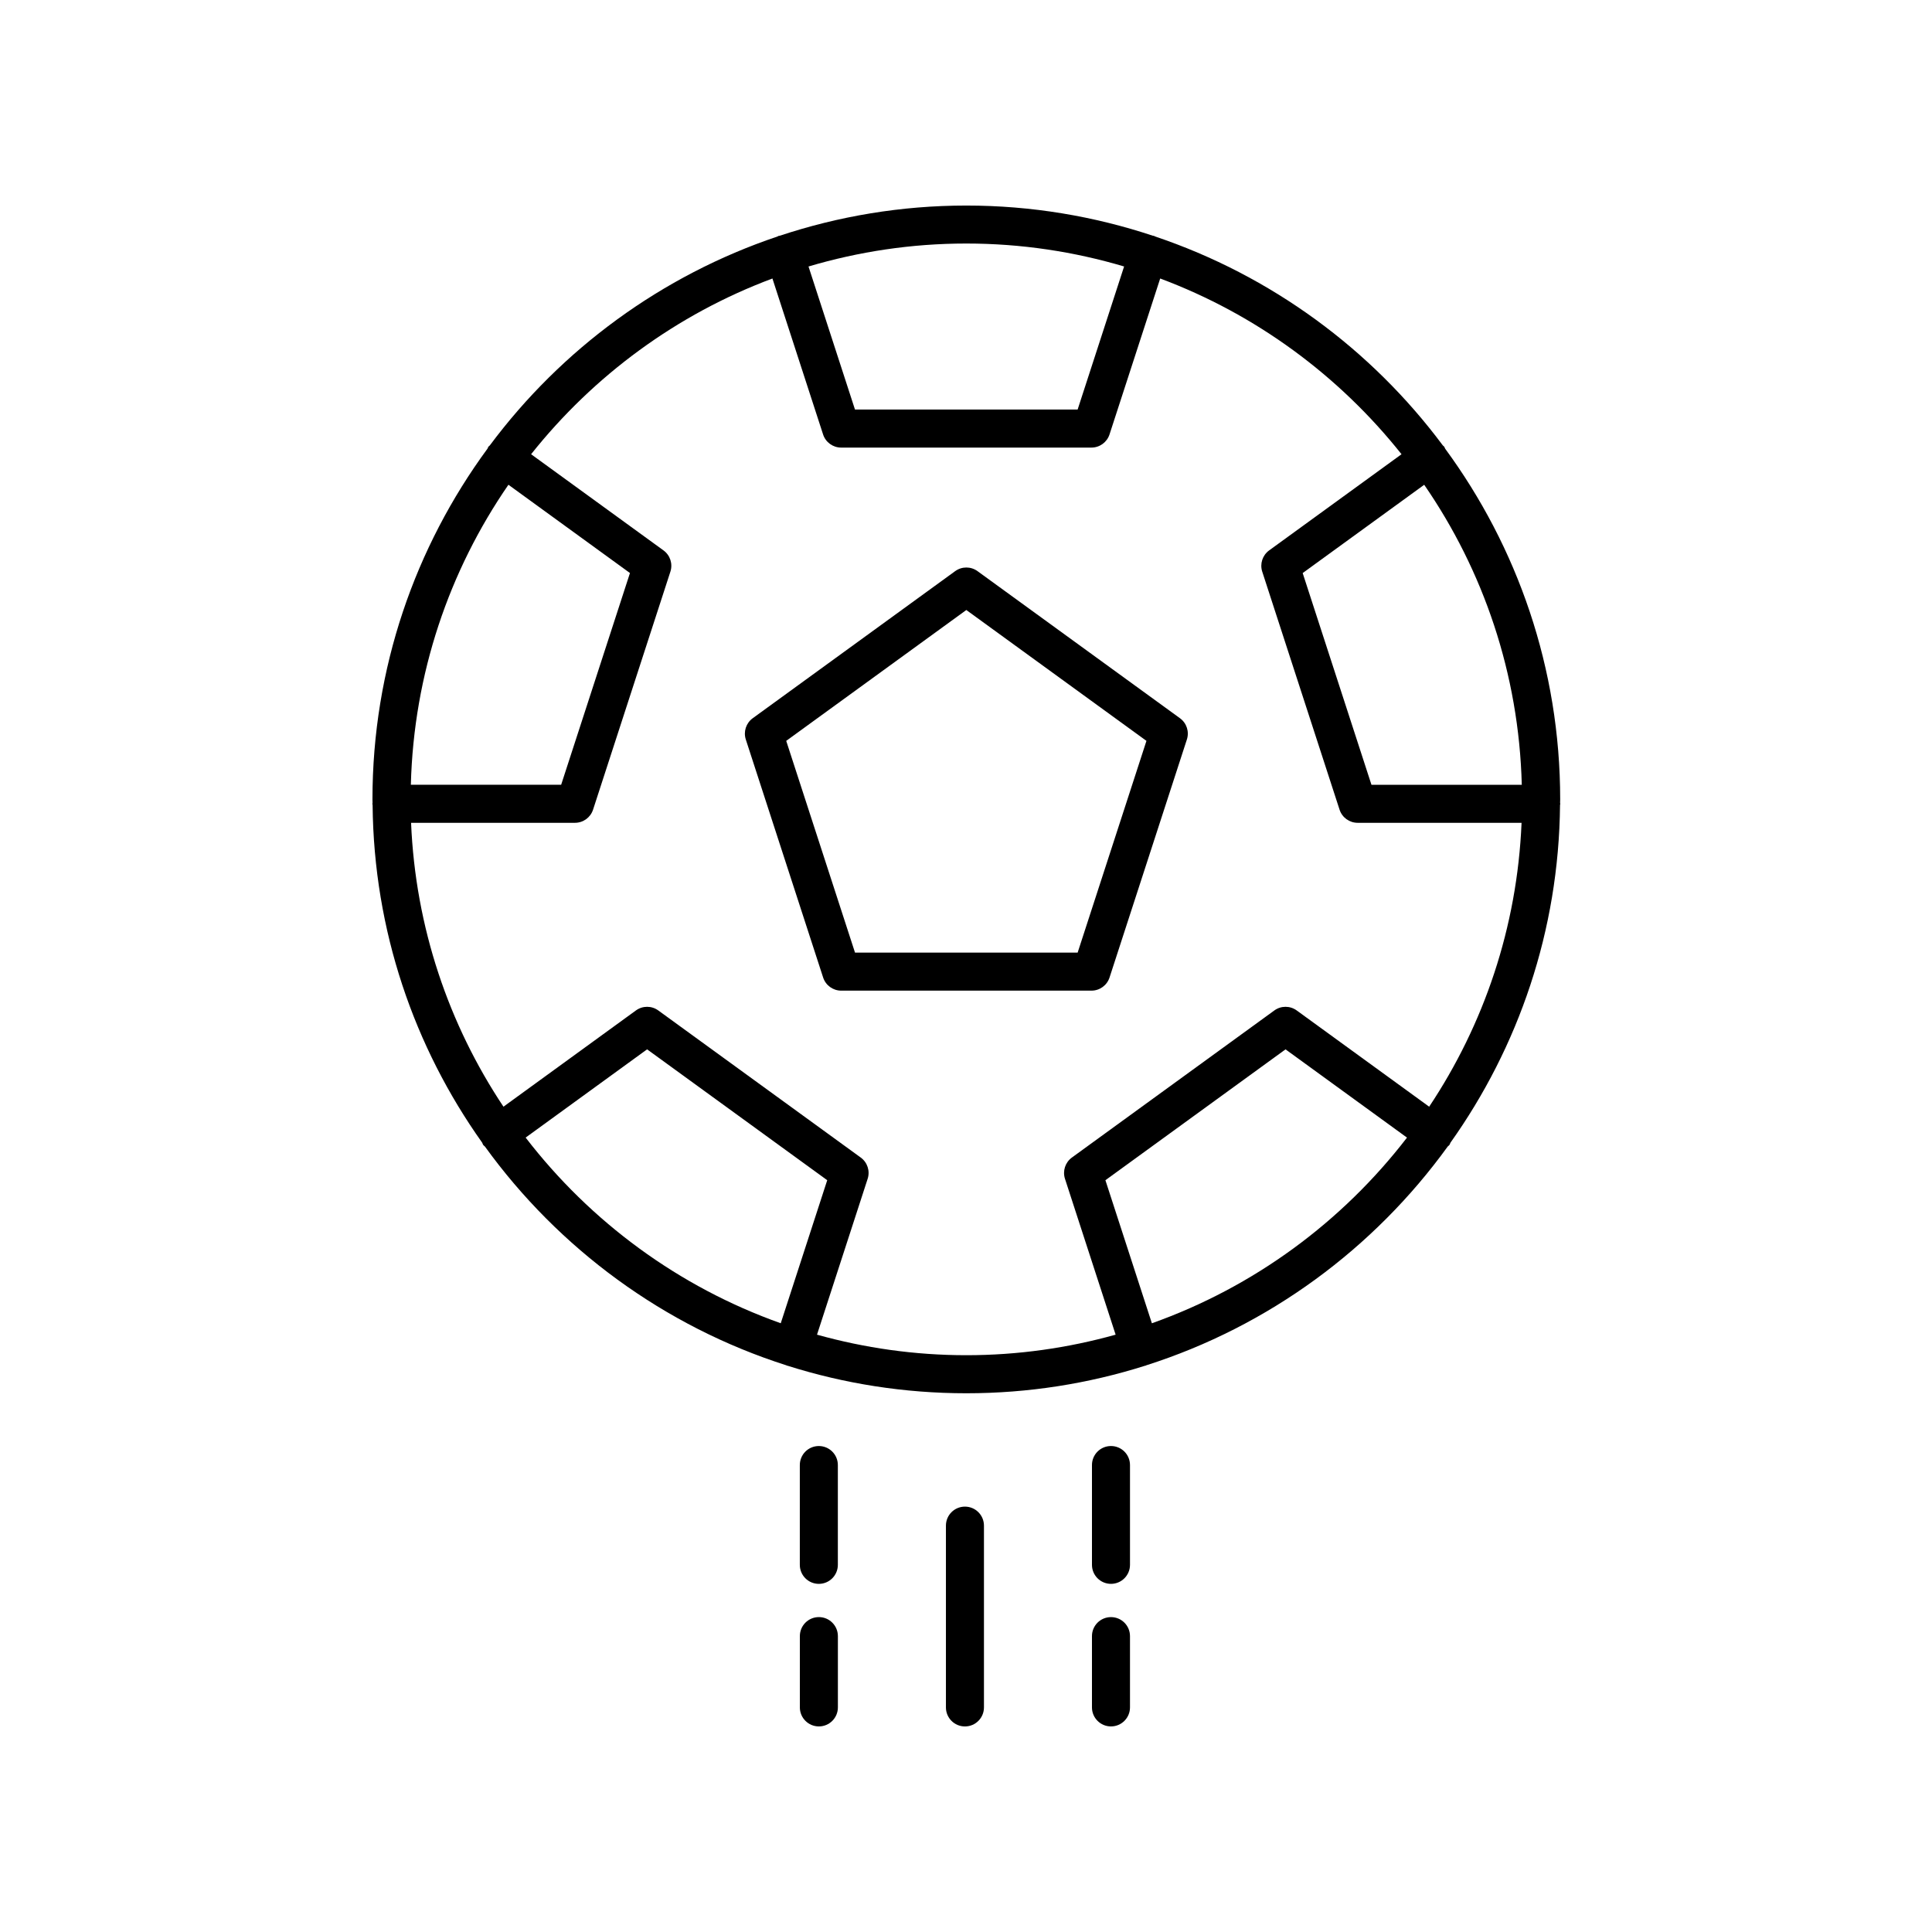
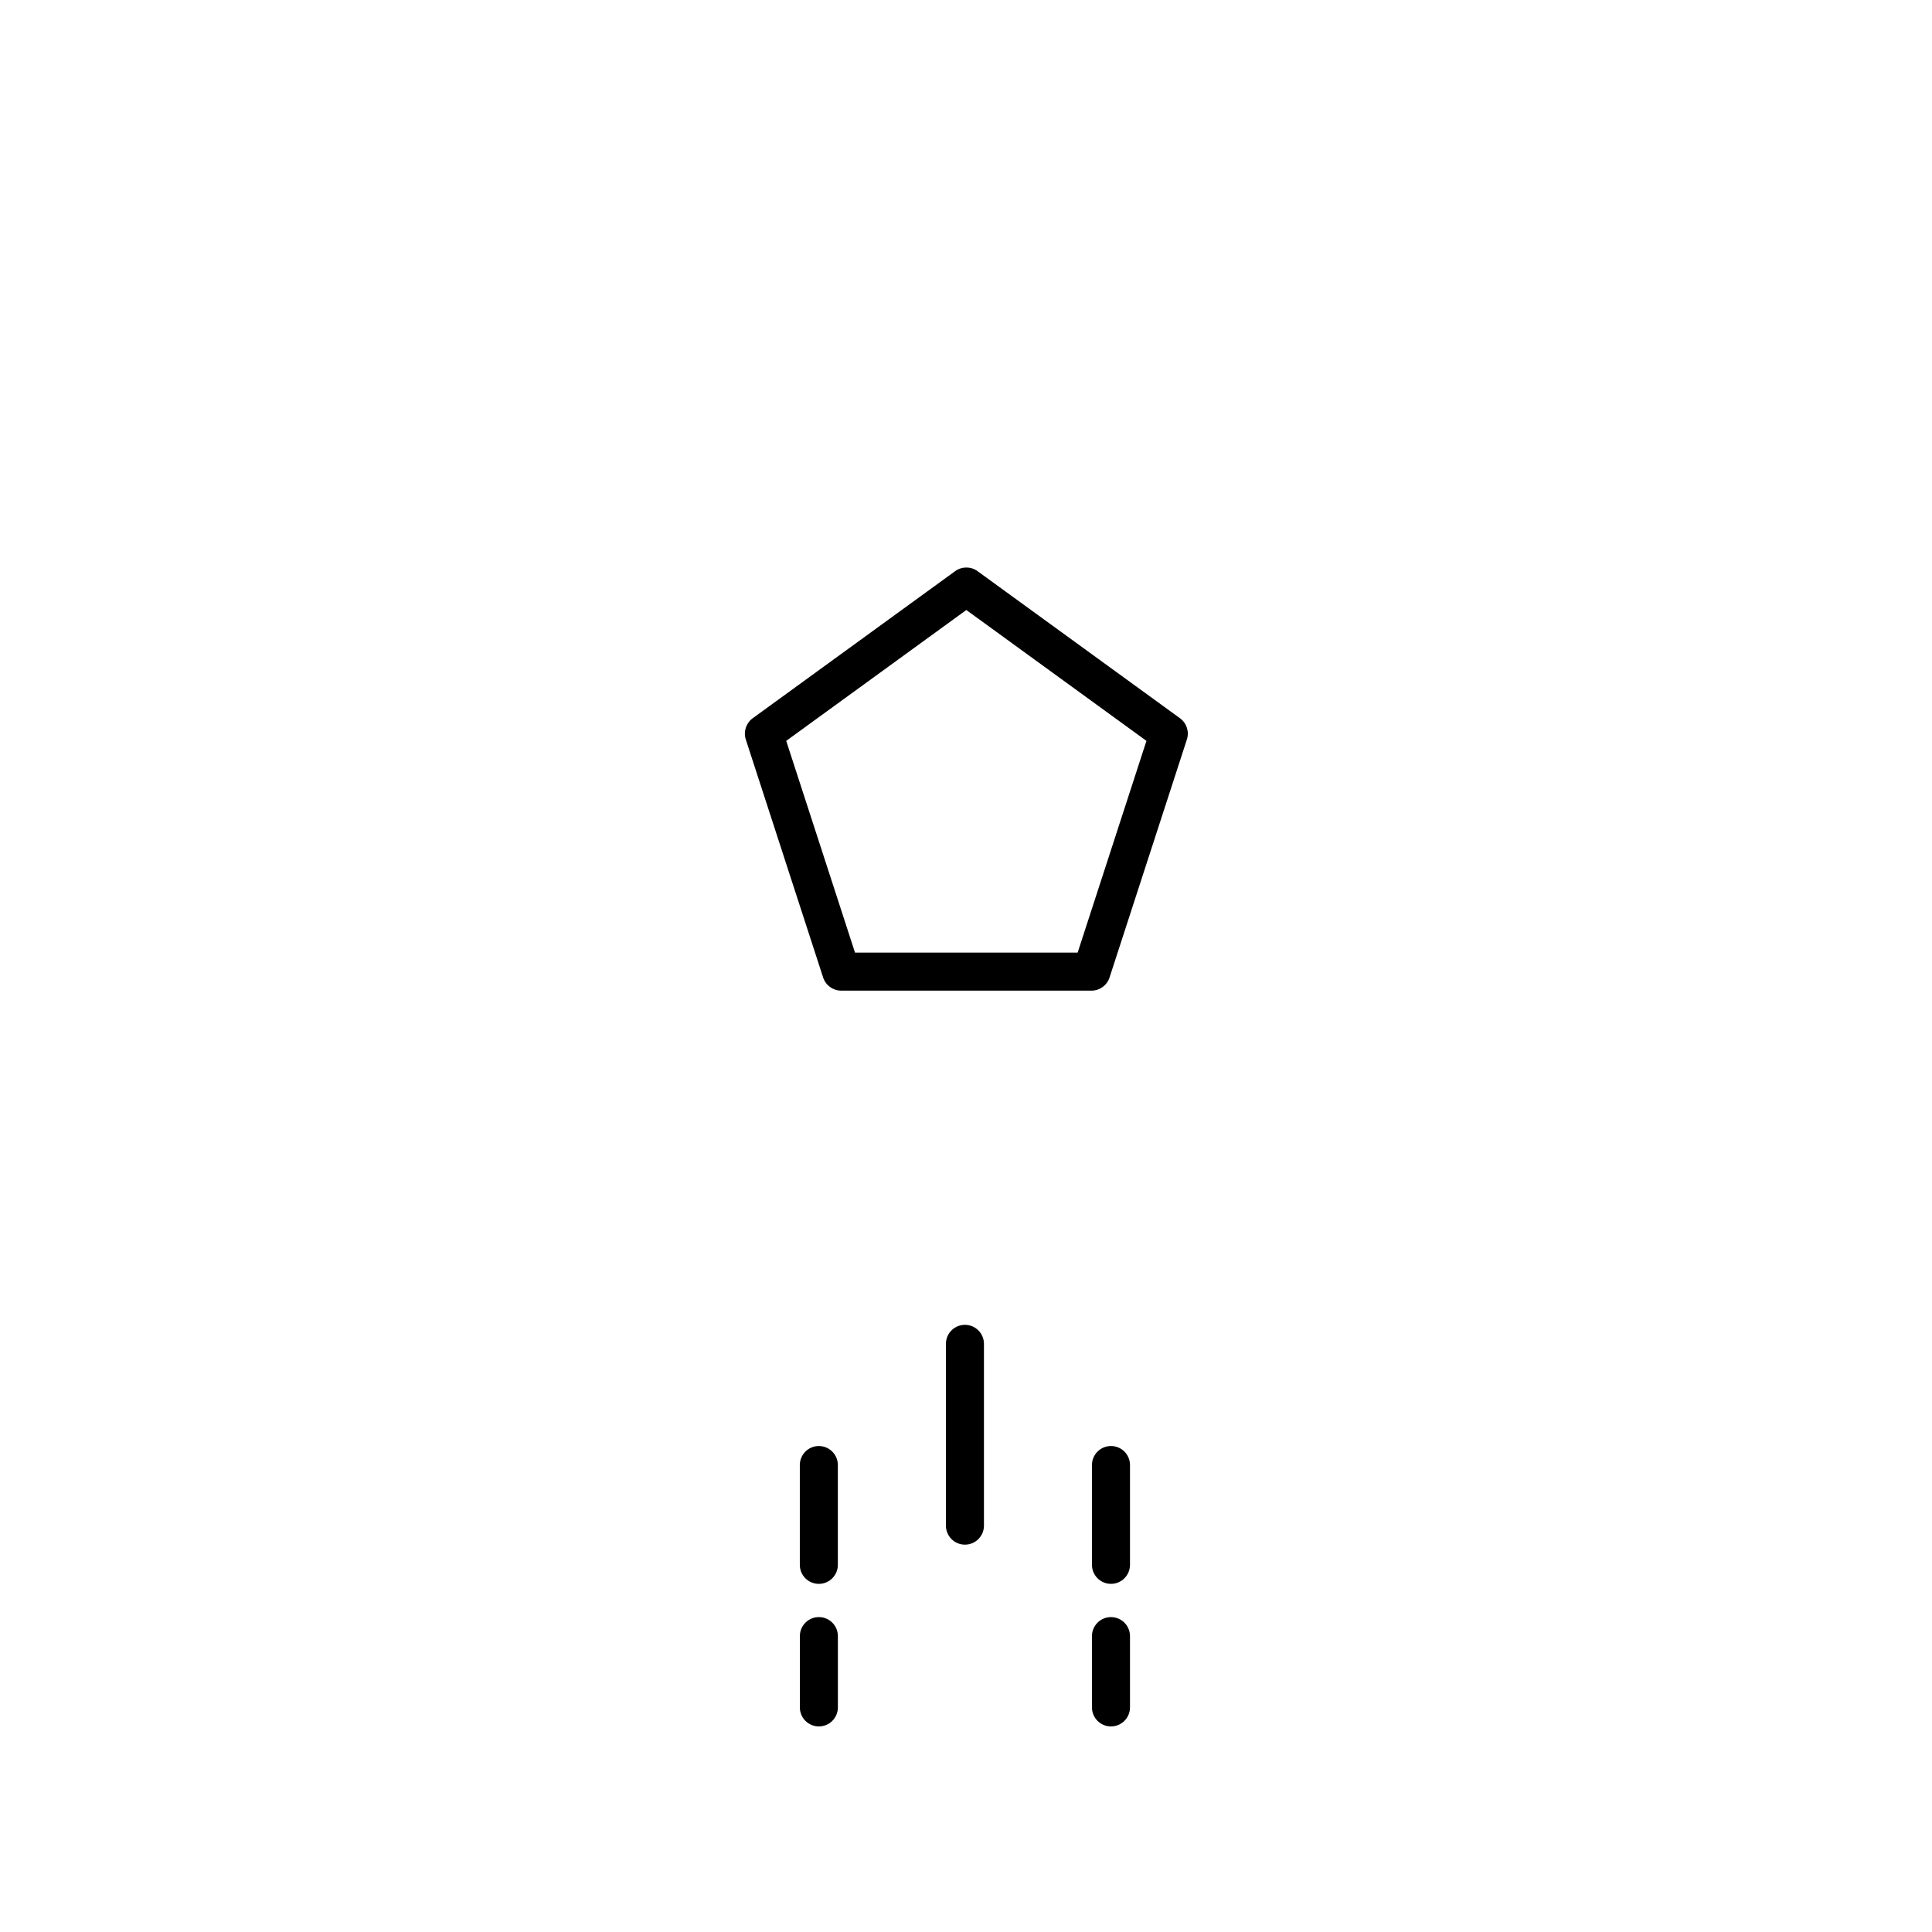
<svg xmlns="http://www.w3.org/2000/svg" fill="#000000" width="800px" height="800px" version="1.1" viewBox="144 144 512 512">
  <g>
    <path d="m438.04 403.05 20.496-63.078c0.676-2.078-0.062-4.348-1.832-5.633l-53.652-38.98c-1.77-1.285-4.152-1.285-5.922 0l-53.652 38.98c-1.766 1.285-2.504 3.559-1.832 5.633l20.492 63.078c0.676 2.078 2.609 3.481 4.793 3.481h66.32c2.184 0 4.117-1.406 4.789-3.481zm-67.453-6.598-18.23-56.113 47.73-34.68 47.734 34.68-18.234 56.113z" />
-     <path d="m447.61 505.91c0.055-0.02 0.094-0.062 0.145-0.082 32.461-10.344 60.359-30.957 79.91-57.996 0.141-0.148 0.32-0.238 0.445-0.406 0.137-0.188 0.172-0.41 0.281-0.609 18.012-25.332 28.727-56.176 29.035-89.484 0.008-0.109 0.062-0.199 0.062-0.309 0-0.086-0.043-0.156-0.047-0.238 0-0.312 0.023-0.621 0.023-0.934 0-34.75-11.344-66.891-30.492-92.961-0.094-0.164-0.117-0.352-0.234-0.508-0.102-0.141-0.258-0.215-0.371-0.34-18.992-25.5-45.523-45.035-76.25-55.371-0.105-0.043-0.176-0.125-0.285-0.16-0.094-0.031-0.188-0.008-0.285-0.031-15.562-5.168-32.184-8.008-49.465-8.008s-33.898 2.84-49.465 8.008c-0.094 0.023-0.191 0.004-0.285 0.031-0.109 0.035-0.18 0.117-0.285 0.16-30.727 10.336-57.258 29.875-76.25 55.375-0.113 0.125-0.266 0.195-0.367 0.336-0.113 0.156-0.137 0.336-0.23 0.5-19.152 26.07-30.496 58.211-30.496 92.965 0 0.312 0.023 0.621 0.023 0.934-0.004 0.082-0.047 0.152-0.047 0.238 0 0.109 0.055 0.199 0.062 0.309 0.309 33.309 11.027 64.16 29.039 89.492 0.105 0.199 0.141 0.418 0.277 0.605 0.121 0.168 0.305 0.258 0.441 0.406 19.551 27.043 47.449 47.656 79.91 57.996 0.055 0.02 0.094 0.066 0.152 0.086 0.062 0.02 0.125 0.012 0.188 0.031 14.945 4.723 30.844 7.285 47.332 7.285 16.492 0 32.395-2.562 47.344-7.289 0.062-0.02 0.125-0.012 0.184-0.031zm1.652-11.23-12.316-37.91 47.734-34.68 32.188 23.387c-17.176 22.324-40.578 39.602-67.605 49.203zm98.027-142.7h-39.836l-18.23-56.113 32.207-23.395c15.668 22.727 25.094 50.051 25.859 79.508zm-105.39-137.36-12.316 37.914h-59.004l-12.316-37.91c13.266-3.938 27.293-6.086 41.816-6.086 14.527 0 28.555 2.148 41.82 6.082zm-163.16 57.844 32.207 23.395-18.234 56.113h-39.832c0.762-29.453 10.191-56.777 25.859-79.508zm4.562 173.01 32.188-23.387 47.734 34.68-12.316 37.91c-27.027-9.605-50.43-26.883-67.605-49.203zm77.215 52.23 13.422-41.309c0.676-2.078-0.062-4.348-1.832-5.633l-53.656-38.984c-1.77-1.285-4.152-1.285-5.922 0l-35.105 25.508c-14.477-21.73-23.328-47.504-24.484-75.234h43.434c2.184 0 4.117-1.406 4.793-3.481l20.496-63.078c0.676-2.078-0.062-4.348-1.832-5.633l-35.082-25.484c16.555-20.832 38.598-37.102 63.953-46.57l13.426 41.328c0.676 2.078 2.609 3.481 4.793 3.481h66.32c2.184 0 4.117-1.406 4.793-3.481l13.43-41.328c25.355 9.469 47.398 25.742 63.957 46.57l-35.082 25.484c-1.766 1.285-2.504 3.559-1.832 5.633l20.492 63.078c0.676 2.078 2.609 3.481 4.793 3.481h43.438c-1.156 27.734-10.008 53.504-24.484 75.234l-35.105-25.508c-1.77-1.285-4.152-1.285-5.922 0l-53.656 38.984c-1.766 1.285-2.504 3.559-1.832 5.633l13.422 41.309c-12.602 3.519-25.859 5.441-39.566 5.441-13.707 0-26.965-1.922-39.566-5.441z" />
    <path d="m443.46 532.25c0-2.781-2.254-5.039-5.039-5.039-2.785 0-5.039 2.254-5.039 5.039v26.449c0 2.781 2.254 5.039 5.039 5.039 2.785 0 5.039-2.254 5.039-5.039z" />
    <path d="m361 563.74c2.785 0 5.039-2.254 5.039-5.039v-26.449c0-2.781-2.254-5.039-5.039-5.039s-5.039 2.254-5.039 5.039v26.449c0 2.781 2.254 5.039 5.039 5.039z" />
    <path d="m438.42 572.55c-2.785 0-5.039 2.254-5.039 5.039v18.891c0 2.781 2.254 5.039 5.039 5.039 2.785 0 5.039-2.254 5.039-5.039v-18.895c0-2.781-2.254-5.035-5.039-5.035z" />
    <path d="m361.01 601.52c2.785 0 5.039-2.254 5.039-5.039v-18.895c0-2.781-2.254-5.039-5.039-5.039-2.785 0-5.039 2.254-5.039 5.039v18.895c0 2.781 2.254 5.039 5.039 5.039z" />
-     <path d="m394.68 548.31v48.176c0 2.781 2.254 5.039 5.039 5.039s5.039-2.254 5.039-5.039v-48.176c0-2.781-2.254-5.039-5.039-5.039s-5.039 2.254-5.039 5.039z" />
+     <path d="m394.68 548.31c0 2.781 2.254 5.039 5.039 5.039s5.039-2.254 5.039-5.039v-48.176c0-2.781-2.254-5.039-5.039-5.039s-5.039 2.254-5.039 5.039z" />
  </g>
</svg>